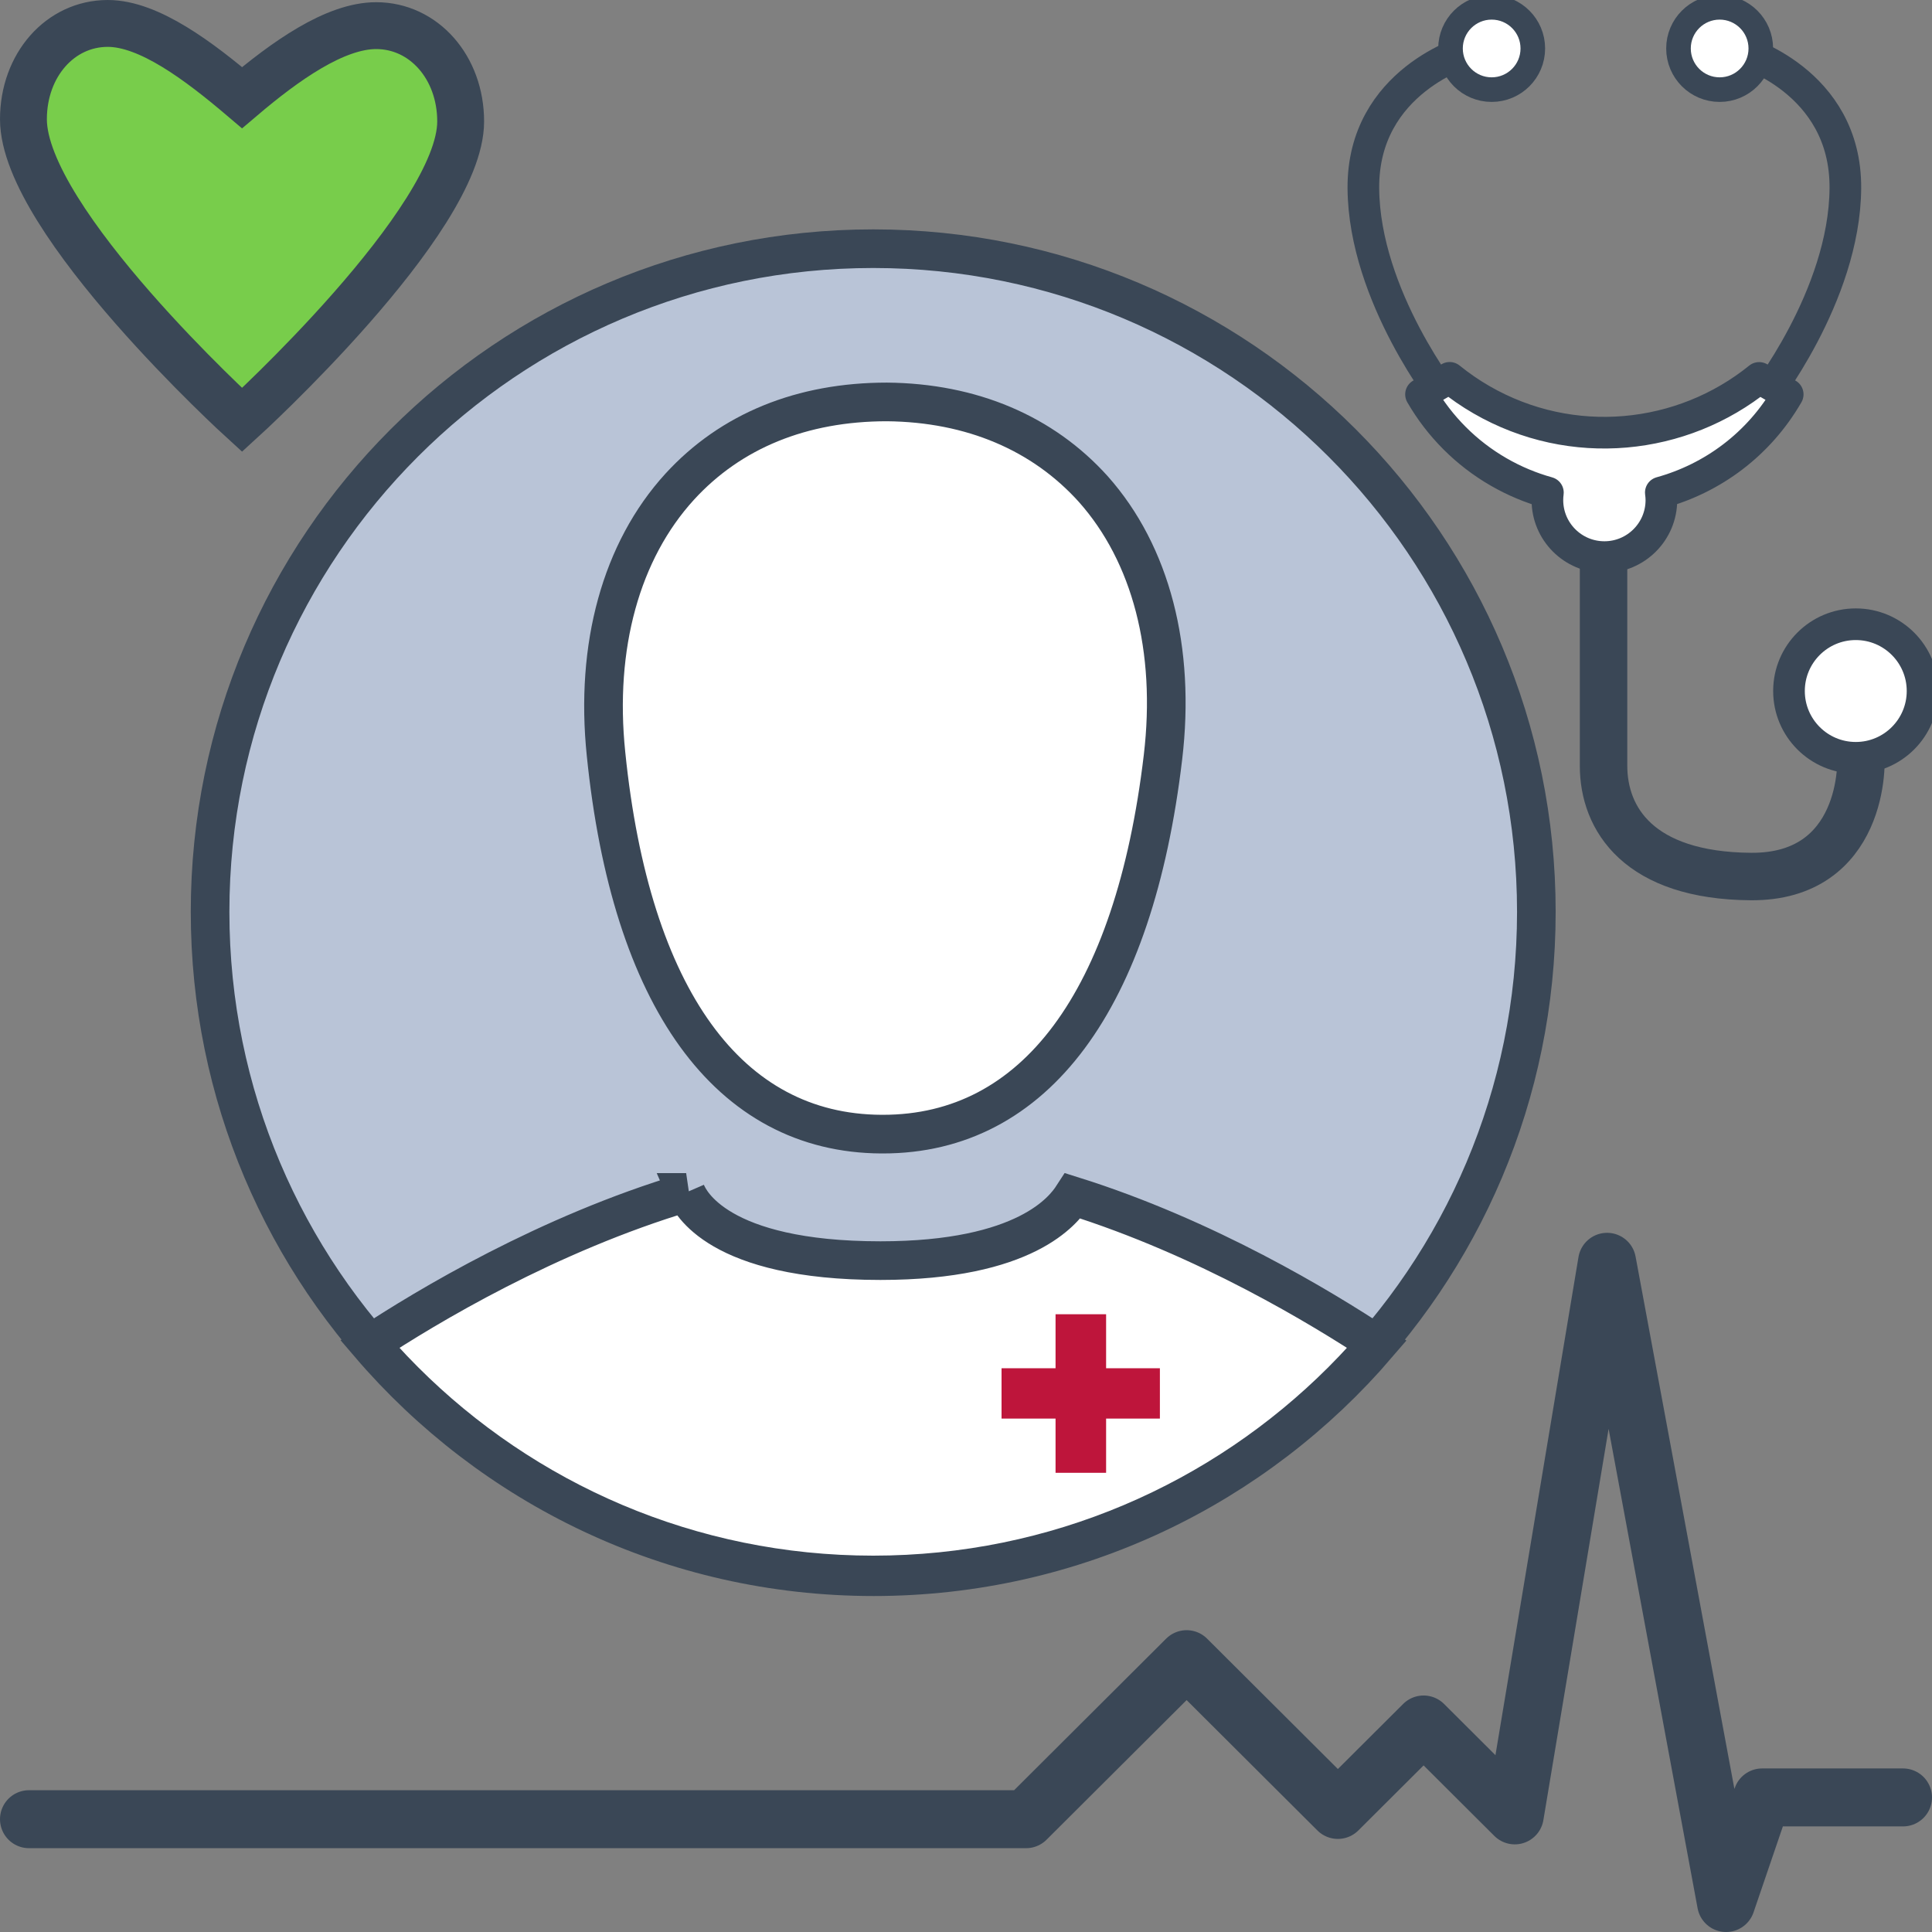
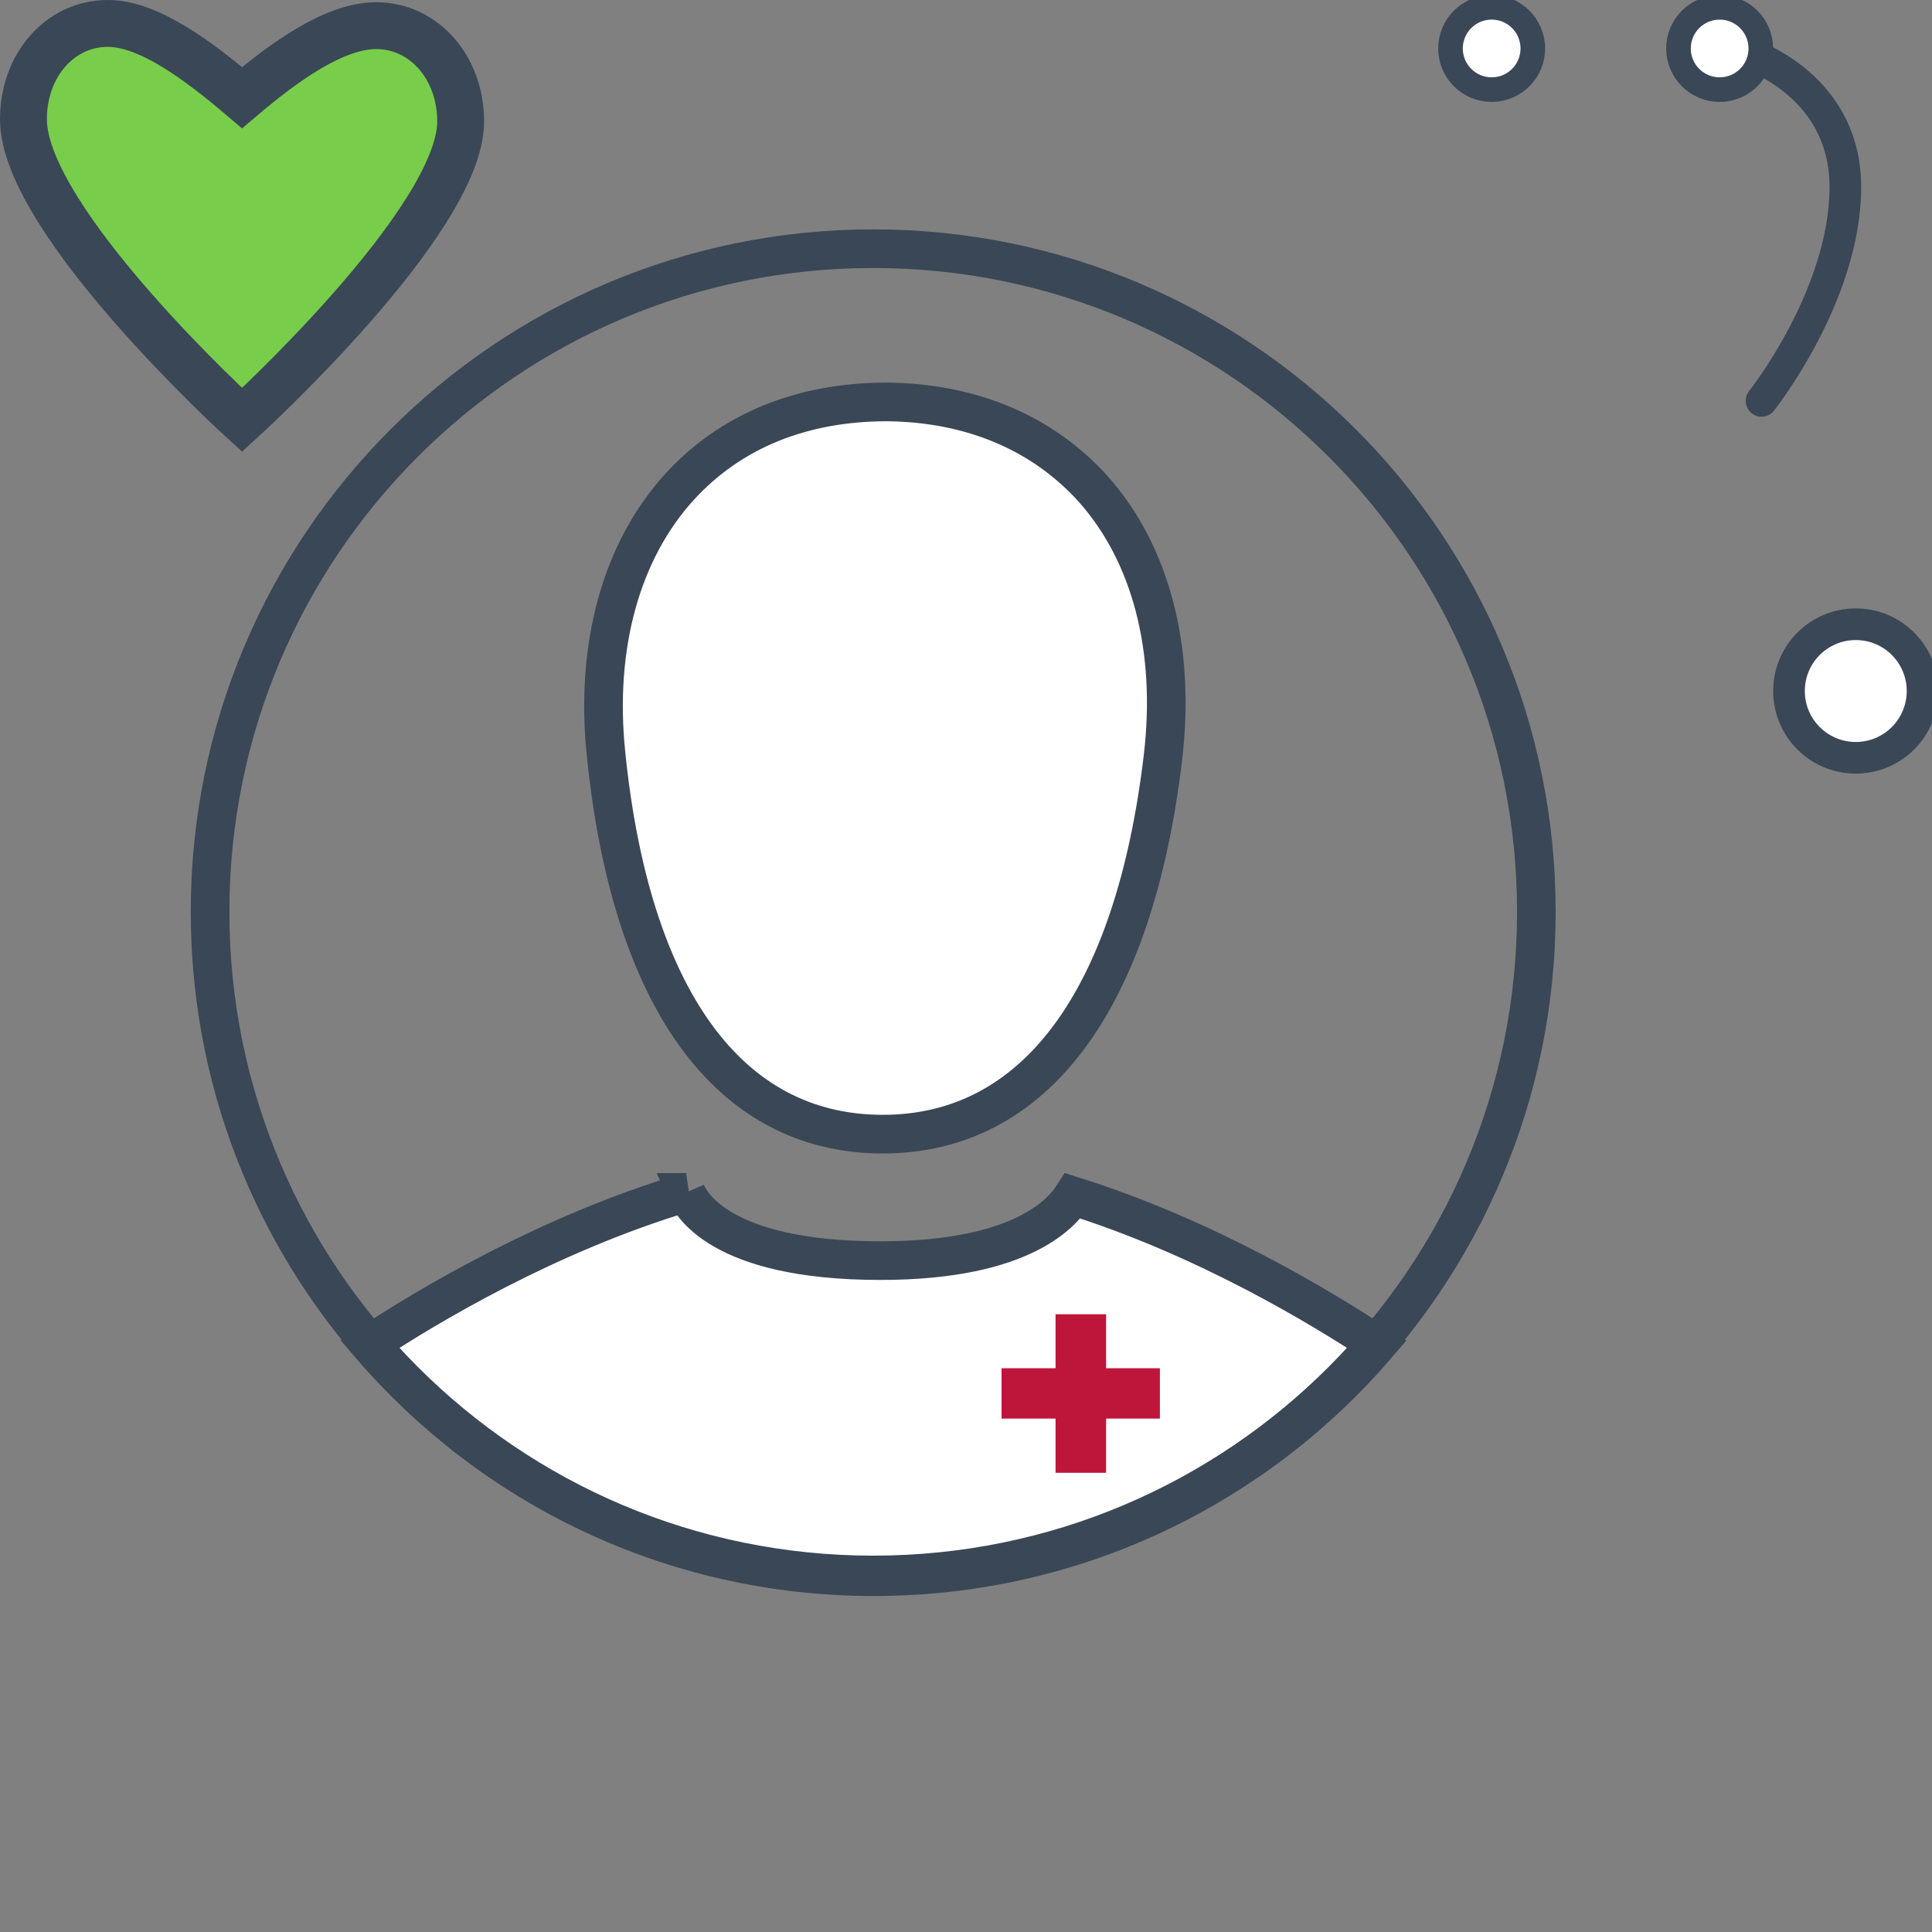
<svg xmlns="http://www.w3.org/2000/svg" xmlns:ns1="http://www.inkscape.org/namespaces/inkscape" xmlns:ns2="http://sodipodi.sourceforge.net/DTD/sodipodi-0.dtd" xmlns:xlink="http://www.w3.org/1999/xlink" width="400" height="400" id="svg11516" version="1.1" ns1:version="0.48.5 r10040" ns2:docname="industry-healthcare-b.svg">
  <rect width="100%" height="100%" fill="#808080" stroke="none" />
  <defs id="defs11518">
    <linearGradient id="linearGradient24058">
      <stop style="stop-color:#99cf7d;stop-opacity:1;" offset="0" id="stop24060" />
      <stop style="stop-color:#69b342;stop-opacity:1;" offset="1" id="stop24062" />
    </linearGradient>
    <linearGradient id="linearGradient24066">
      <stop style="stop-color:#3d6927;stop-opacity:1;" offset="0" id="stop24068" />
      <stop style="stop-color:#589737;stop-opacity:1;" offset="1" id="stop24070" />
    </linearGradient>
    <linearGradient id="linearGradient14920">
      <stop style="stop-color:#99cf7d;stop-opacity:1;" offset="0" id="stop14922" />
      <stop style="stop-color:#69b342;stop-opacity:1;" offset="1" id="stop14924" />
    </linearGradient>
    <linearGradient id="linearGradient14927">
      <stop style="stop-color:#3d6927;stop-opacity:1;" offset="0" id="stop14929" />
      <stop style="stop-color:#589737;stop-opacity:1;" offset="1" id="stop14931" />
    </linearGradient>
    <linearGradient id="linearGradient24119">
      <stop style="stop-color:#61a53d;stop-opacity:1;" offset="0" id="stop24121" />
      <stop style="stop-color:#3e6927;stop-opacity:1;" offset="1" id="stop24123" />
    </linearGradient>
    <linearGradient id="linearGradient14938">
      <stop style="stop-color:#99cf7d;stop-opacity:1;" offset="0" id="stop14940" />
      <stop style="stop-color:#69b342;stop-opacity:1;" offset="1" id="stop14942" />
    </linearGradient>
    <linearGradient id="linearGradient14945">
      <stop style="stop-color:#3d6927;stop-opacity:1;" offset="0" id="stop14947" />
      <stop style="stop-color:#589737;stop-opacity:1;" offset="1" id="stop14949" />
    </linearGradient>
    <linearGradient id="linearGradient14952">
      <stop style="stop-color:#99cf7d;stop-opacity:1;" offset="0" id="stop14954" />
      <stop style="stop-color:#69b342;stop-opacity:1;" offset="1" id="stop14956" />
    </linearGradient>
    <linearGradient id="linearGradient14959">
      <stop style="stop-color:#3d6927;stop-opacity:1;" offset="0" id="stop14961" />
      <stop style="stop-color:#589737;stop-opacity:1;" offset="1" id="stop14963" />
    </linearGradient>
    <radialGradient ns1:collect="always" xlink:href="#linearGradient24119" id="radialGradient31763" gradientUnits="userSpaceOnUse" gradientTransform="matrix(1.778,0,0,1.778,-679.683,14.229)" cx="497.02" cy="417.297" fx="497.02" fy="417.297" r="6.071" />
    <linearGradient id="linearGradient14966">
      <stop style="stop-color:#61a53d;stop-opacity:1;" offset="0" id="stop14968" />
      <stop style="stop-color:#3e6927;stop-opacity:1;" offset="1" id="stop14970" />
    </linearGradient>
    <linearGradient ns1:collect="always" xlink:href="#linearGradient24058-3" id="linearGradient31745-1" gradientUnits="userSpaceOnUse" gradientTransform="matrix(1.778,0,0,1.778,-662.895,20.658)" x1="420.644" y1="401.888" x2="439.321" y2="401.888" />
    <linearGradient id="linearGradient24058-3">
      <stop style="stop-color:#99cf7d;stop-opacity:1;" offset="0" id="stop24060-0" />
      <stop style="stop-color:#69b342;stop-opacity:1;" offset="1" id="stop24062-5" />
    </linearGradient>
    <linearGradient ns1:collect="always" xlink:href="#linearGradient24066-8" id="linearGradient31747-2" gradientUnits="userSpaceOnUse" gradientTransform="matrix(1.778,0,0,1.778,-662.895,531.524)" x1="420.75" y1="127.199" x2="442.514" y2="127.199" />
    <linearGradient id="linearGradient24066-8">
      <stop style="stop-color:#3d6927;stop-opacity:1;" offset="0" id="stop24068-8" />
      <stop style="stop-color:#589737;stop-opacity:1;" offset="1" id="stop24070-7" />
    </linearGradient>
    <linearGradient ns1:collect="always" xlink:href="#linearGradient24058-3" id="linearGradient31749-1" gradientUnits="userSpaceOnUse" gradientTransform="matrix(-1.778,0,0,1.778,1062.895,20.658)" x1="420.644" y1="401.888" x2="439.321" y2="401.888" />
    <linearGradient id="linearGradient22335">
      <stop style="stop-color:#99cf7d;stop-opacity:1;" offset="0" id="stop22337" />
      <stop style="stop-color:#69b342;stop-opacity:1;" offset="1" id="stop22339" />
    </linearGradient>
    <linearGradient ns1:collect="always" xlink:href="#linearGradient24066-8" id="linearGradient31751-3" gradientUnits="userSpaceOnUse" gradientTransform="matrix(-1.778,0,0,1.778,1062.895,531.524)" x1="420.75" y1="127.199" x2="442.514" y2="127.199" />
    <linearGradient id="linearGradient22342">
      <stop style="stop-color:#3d6927;stop-opacity:1;" offset="0" id="stop22344" />
      <stop style="stop-color:#589737;stop-opacity:1;" offset="1" id="stop22346" />
    </linearGradient>
    <radialGradient ns1:collect="always" xlink:href="#linearGradient24119-9" id="radialGradient31753-6" gradientUnits="userSpaceOnUse" gradientTransform="matrix(1.778,0,0,1.778,-679.683,20.658)" cx="497.02" cy="417.297" fx="497.02" fy="417.297" r="6.071" />
    <linearGradient id="linearGradient24119-9">
      <stop style="stop-color:#61a53d;stop-opacity:1;" offset="0" id="stop24121-2" />
      <stop style="stop-color:#3e6927;stop-opacity:1;" offset="1" id="stop24123-1" />
    </linearGradient>
    <linearGradient ns1:collect="always" xlink:href="#linearGradient24058-3" id="linearGradient31755-7" gradientUnits="userSpaceOnUse" gradientTransform="matrix(1.778,0,0,1.778,-662.895,20.658)" x1="420.644" y1="401.888" x2="439.321" y2="401.888" />
    <linearGradient id="linearGradient22353">
      <stop style="stop-color:#99cf7d;stop-opacity:1;" offset="0" id="stop22355" />
      <stop style="stop-color:#69b342;stop-opacity:1;" offset="1" id="stop22357" />
    </linearGradient>
    <linearGradient ns1:collect="always" xlink:href="#linearGradient24066-8" id="linearGradient31757-5" gradientUnits="userSpaceOnUse" gradientTransform="matrix(1.778,0,0,1.778,-662.895,531.524)" x1="420.75" y1="127.199" x2="442.514" y2="127.199" />
    <linearGradient id="linearGradient22360">
      <stop style="stop-color:#3d6927;stop-opacity:1;" offset="0" id="stop22362" />
      <stop style="stop-color:#589737;stop-opacity:1;" offset="1" id="stop22364" />
    </linearGradient>
    <linearGradient ns1:collect="always" xlink:href="#linearGradient24058-3" id="linearGradient31759-2" gradientUnits="userSpaceOnUse" gradientTransform="matrix(-1.778,0,0,1.778,1062.895,20.658)" x1="420.644" y1="401.888" x2="439.321" y2="401.888" />
    <linearGradient id="linearGradient22367">
      <stop style="stop-color:#99cf7d;stop-opacity:1;" offset="0" id="stop22369" />
      <stop style="stop-color:#69b342;stop-opacity:1;" offset="1" id="stop22371" />
    </linearGradient>
    <linearGradient ns1:collect="always" xlink:href="#linearGradient24066-8" id="linearGradient31761-3" gradientUnits="userSpaceOnUse" gradientTransform="matrix(-1.778,0,0,1.778,1062.895,531.524)" x1="420.75" y1="127.199" x2="442.514" y2="127.199" />
    <linearGradient id="linearGradient22374">
      <stop style="stop-color:#3d6927;stop-opacity:1;" offset="0" id="stop22376" />
      <stop style="stop-color:#589737;stop-opacity:1;" offset="1" id="stop22378" />
    </linearGradient>
    <radialGradient ns1:collect="always" xlink:href="#linearGradient24119-9" id="radialGradient31763-1" gradientUnits="userSpaceOnUse" gradientTransform="matrix(1.778,0,0,1.778,-679.683,14.229)" cx="497.02" cy="417.297" fx="497.02" fy="417.297" r="6.071" />
    <linearGradient id="linearGradient22381">
      <stop style="stop-color:#61a53d;stop-opacity:1;" offset="0" id="stop22383" />
      <stop style="stop-color:#3e6927;stop-opacity:1;" offset="1" id="stop22385" />
    </linearGradient>
    <radialGradient r="6.071" fy="417.297" fx="497.02" cy="417.297" cx="497.02" gradientTransform="matrix(1.778,0,0,1.778,-679.683,14.229)" gradientUnits="userSpaceOnUse" id="radialGradient22411" xlink:href="#linearGradient24119-9" ns1:collect="always" />
    <linearGradient ns1:collect="always" xlink:href="#linearGradient24058-3-8" id="linearGradient31745-1-7" gradientUnits="userSpaceOnUse" gradientTransform="matrix(1.778,0,0,1.778,-662.895,20.658)" x1="420.644" y1="401.888" x2="439.321" y2="401.888" />
    <linearGradient id="linearGradient24058-3-8">
      <stop style="stop-color:#99cf7d;stop-opacity:1;" offset="0" id="stop24060-0-9" />
      <stop style="stop-color:#69b342;stop-opacity:1;" offset="1" id="stop24062-5-5" />
    </linearGradient>
    <linearGradient ns1:collect="always" xlink:href="#linearGradient24066-8-5" id="linearGradient31747-2-4" gradientUnits="userSpaceOnUse" gradientTransform="matrix(1.778,0,0,1.778,-662.895,531.524)" x1="420.75" y1="127.199" x2="442.514" y2="127.199" />
    <linearGradient id="linearGradient24066-8-5">
      <stop style="stop-color:#3d6927;stop-opacity:1;" offset="0" id="stop24068-8-3" />
      <stop style="stop-color:#589737;stop-opacity:1;" offset="1" id="stop24070-7-8" />
    </linearGradient>
    <linearGradient ns1:collect="always" xlink:href="#linearGradient24058-3-8" id="linearGradient31749-1-8" gradientUnits="userSpaceOnUse" gradientTransform="matrix(-1.778,0,0,1.778,1062.895,20.658)" x1="420.644" y1="401.888" x2="439.321" y2="401.888" />
    <linearGradient id="linearGradient22567">
      <stop style="stop-color:#99cf7d;stop-opacity:1;" offset="0" id="stop22569" />
      <stop style="stop-color:#69b342;stop-opacity:1;" offset="1" id="stop22571" />
    </linearGradient>
    <linearGradient ns1:collect="always" xlink:href="#linearGradient24066-8-5" id="linearGradient31751-3-1" gradientUnits="userSpaceOnUse" gradientTransform="matrix(-1.778,0,0,1.778,1062.895,531.524)" x1="420.75" y1="127.199" x2="442.514" y2="127.199" />
    <linearGradient id="linearGradient22574">
      <stop style="stop-color:#3d6927;stop-opacity:1;" offset="0" id="stop22576" />
      <stop style="stop-color:#589737;stop-opacity:1;" offset="1" id="stop22578" />
    </linearGradient>
    <radialGradient ns1:collect="always" xlink:href="#linearGradient24119-9-3" id="radialGradient31753-6-5" gradientUnits="userSpaceOnUse" gradientTransform="matrix(1.778,0,0,1.778,-679.683,20.658)" cx="497.02" cy="417.297" fx="497.02" fy="417.297" r="6.071" />
    <linearGradient id="linearGradient24119-9-3">
      <stop style="stop-color:#61a53d;stop-opacity:1;" offset="0" id="stop24121-2-5" />
      <stop style="stop-color:#3e6927;stop-opacity:1;" offset="1" id="stop24123-1-9" />
    </linearGradient>
    <linearGradient ns1:collect="always" xlink:href="#linearGradient24058-3-8" id="linearGradient31755-7-1" gradientUnits="userSpaceOnUse" gradientTransform="matrix(1.778,0,0,1.778,-662.895,20.658)" x1="420.644" y1="401.888" x2="439.321" y2="401.888" />
    <linearGradient id="linearGradient22585">
      <stop style="stop-color:#99cf7d;stop-opacity:1;" offset="0" id="stop22587" />
      <stop style="stop-color:#69b342;stop-opacity:1;" offset="1" id="stop22589" />
    </linearGradient>
    <linearGradient ns1:collect="always" xlink:href="#linearGradient24066-8-5" id="linearGradient31757-5-1" gradientUnits="userSpaceOnUse" gradientTransform="matrix(1.778,0,0,1.778,-662.895,531.524)" x1="420.75" y1="127.199" x2="442.514" y2="127.199" />
    <linearGradient id="linearGradient22592">
      <stop style="stop-color:#3d6927;stop-opacity:1;" offset="0" id="stop22594" />
      <stop style="stop-color:#589737;stop-opacity:1;" offset="1" id="stop22596" />
    </linearGradient>
    <linearGradient ns1:collect="always" xlink:href="#linearGradient24058-3-8" id="linearGradient31759-2-8" gradientUnits="userSpaceOnUse" gradientTransform="matrix(-1.778,0,0,1.778,1062.895,20.658)" x1="420.644" y1="401.888" x2="439.321" y2="401.888" />
    <linearGradient id="linearGradient22599">
      <stop style="stop-color:#99cf7d;stop-opacity:1;" offset="0" id="stop22601" />
      <stop style="stop-color:#69b342;stop-opacity:1;" offset="1" id="stop22603" />
    </linearGradient>
    <linearGradient ns1:collect="always" xlink:href="#linearGradient24066-8-5" id="linearGradient31761-3-3" gradientUnits="userSpaceOnUse" gradientTransform="matrix(-1.778,0,0,1.778,1062.895,531.524)" x1="420.75" y1="127.199" x2="442.514" y2="127.199" />
    <linearGradient id="linearGradient22606">
      <stop style="stop-color:#3d6927;stop-opacity:1;" offset="0" id="stop22608" />
      <stop style="stop-color:#589737;stop-opacity:1;" offset="1" id="stop22610" />
    </linearGradient>
    <radialGradient r="6.071" fy="417.297" fx="497.02" cy="417.297" cx="497.02" gradientTransform="matrix(1.778,0,0,1.778,-679.683,14.229)" gradientUnits="userSpaceOnUse" id="radialGradient22411-3" xlink:href="#linearGradient24119-9-3" ns1:collect="always" />
    <linearGradient id="linearGradient22613">
      <stop style="stop-color:#61a53d;stop-opacity:1;" offset="0" id="stop22615" />
      <stop style="stop-color:#3e6927;stop-opacity:1;" offset="1" id="stop22617" />
    </linearGradient>
    <radialGradient r="6.071" fy="417.297" fx="497.02" cy="417.297" cx="497.02" gradientTransform="matrix(1.778,0,0,1.778,-679.683,14.229)" gradientUnits="userSpaceOnUse" id="radialGradient22643" xlink:href="#linearGradient24119-9-3" ns1:collect="always" />
    <linearGradient ns1:collect="always" xlink:href="#linearGradient24058-3-8" id="linearGradient22861" gradientUnits="userSpaceOnUse" gradientTransform="matrix(1.778,0,0,1.778,-662.895,20.658)" x1="420.644" y1="401.888" x2="439.321" y2="401.888" />
    <linearGradient ns1:collect="always" xlink:href="#linearGradient24066-8-5" id="linearGradient22863" gradientUnits="userSpaceOnUse" gradientTransform="matrix(1.778,0,0,1.778,-662.895,531.524)" x1="420.75" y1="127.199" x2="442.514" y2="127.199" />
    <linearGradient ns1:collect="always" xlink:href="#linearGradient24058-3-8" id="linearGradient22865" gradientUnits="userSpaceOnUse" gradientTransform="matrix(-1.778,0,0,1.778,1062.895,20.658)" x1="420.644" y1="401.888" x2="439.321" y2="401.888" />
    <linearGradient ns1:collect="always" xlink:href="#linearGradient24066-8-5" id="linearGradient22867" gradientUnits="userSpaceOnUse" gradientTransform="matrix(-1.778,0,0,1.778,1062.895,531.524)" x1="420.75" y1="127.199" x2="442.514" y2="127.199" />
    <radialGradient ns1:collect="always" xlink:href="#linearGradient24119-9-3" id="radialGradient22869" gradientUnits="userSpaceOnUse" gradientTransform="matrix(1.778,0,0,1.778,-679.683,20.658)" cx="497.02" cy="417.297" fx="497.02" fy="417.297" r="6.071" />
    <linearGradient ns1:collect="always" xlink:href="#linearGradient24058-3-8" id="linearGradient22871" gradientUnits="userSpaceOnUse" gradientTransform="matrix(1.778,0,0,1.778,-662.895,20.658)" x1="420.644" y1="401.888" x2="439.321" y2="401.888" />
    <linearGradient ns1:collect="always" xlink:href="#linearGradient24066-8-5" id="linearGradient22873" gradientUnits="userSpaceOnUse" gradientTransform="matrix(1.778,0,0,1.778,-662.895,531.524)" x1="420.75" y1="127.199" x2="442.514" y2="127.199" />
    <linearGradient ns1:collect="always" xlink:href="#linearGradient24058-3-8" id="linearGradient22875" gradientUnits="userSpaceOnUse" gradientTransform="matrix(-1.778,0,0,1.778,1062.895,20.658)" x1="420.644" y1="401.888" x2="439.321" y2="401.888" />
    <linearGradient ns1:collect="always" xlink:href="#linearGradient24066-8-5" id="linearGradient22877" gradientUnits="userSpaceOnUse" gradientTransform="matrix(-1.778,0,0,1.778,1062.895,531.524)" x1="420.75" y1="127.199" x2="442.514" y2="127.199" />
    <radialGradient ns1:collect="always" xlink:href="#linearGradient24119-9-3" id="radialGradient22879" gradientUnits="userSpaceOnUse" gradientTransform="matrix(1.778,0,0,1.778,-679.683,14.229)" cx="497.02" cy="417.297" fx="497.02" fy="417.297" r="6.071" />
    <linearGradient ns1:collect="always" xlink:href="#linearGradient24058-3-8" id="linearGradient22939" gradientUnits="userSpaceOnUse" gradientTransform="matrix(1.778,0,0,1.778,-662.895,20.658)" x1="420.644" y1="401.888" x2="439.321" y2="401.888" />
    <linearGradient ns1:collect="always" xlink:href="#linearGradient24066-8-5" id="linearGradient22941" gradientUnits="userSpaceOnUse" gradientTransform="matrix(1.778,0,0,1.778,-662.895,531.524)" x1="420.75" y1="127.199" x2="442.514" y2="127.199" />
    <linearGradient ns1:collect="always" xlink:href="#linearGradient24058-3-8" id="linearGradient22943" gradientUnits="userSpaceOnUse" gradientTransform="matrix(-1.778,0,0,1.778,1062.895,20.658)" x1="420.644" y1="401.888" x2="439.321" y2="401.888" />
    <linearGradient ns1:collect="always" xlink:href="#linearGradient24066-8-5" id="linearGradient22945" gradientUnits="userSpaceOnUse" gradientTransform="matrix(-1.778,0,0,1.778,1062.895,531.524)" x1="420.75" y1="127.199" x2="442.514" y2="127.199" />
    <radialGradient ns1:collect="always" xlink:href="#linearGradient24119-9-3" id="radialGradient22947" gradientUnits="userSpaceOnUse" gradientTransform="matrix(1.778,0,0,1.778,-679.683,20.658)" cx="497.02" cy="417.297" fx="497.02" fy="417.297" r="6.071" />
    <linearGradient ns1:collect="always" xlink:href="#linearGradient24058-3-8" id="linearGradient22949" gradientUnits="userSpaceOnUse" gradientTransform="matrix(1.778,0,0,1.778,-662.895,20.658)" x1="420.644" y1="401.888" x2="439.321" y2="401.888" />
    <linearGradient ns1:collect="always" xlink:href="#linearGradient24066-8-5" id="linearGradient22951" gradientUnits="userSpaceOnUse" gradientTransform="matrix(1.778,0,0,1.778,-662.895,531.524)" x1="420.75" y1="127.199" x2="442.514" y2="127.199" />
    <linearGradient ns1:collect="always" xlink:href="#linearGradient24058-3-8" id="linearGradient22953" gradientUnits="userSpaceOnUse" gradientTransform="matrix(-1.778,0,0,1.778,1062.895,20.658)" x1="420.644" y1="401.888" x2="439.321" y2="401.888" />
    <linearGradient ns1:collect="always" xlink:href="#linearGradient24066-8-5" id="linearGradient22955" gradientUnits="userSpaceOnUse" gradientTransform="matrix(-1.778,0,0,1.778,1062.895,531.524)" x1="420.75" y1="127.199" x2="442.514" y2="127.199" />
    <radialGradient ns1:collect="always" xlink:href="#linearGradient24119-9-3" id="radialGradient22957" gradientUnits="userSpaceOnUse" gradientTransform="matrix(1.778,0,0,1.778,-679.683,14.229)" cx="497.02" cy="417.297" fx="497.02" fy="417.297" r="6.071" />
  </defs>
  <ns2:namedview id="base" pagecolor="#ffffff" bordercolor="#666666" borderopacity="1.0" ns1:pageopacity="0.0" ns1:pageshadow="2" ns1:zoom="0.7" ns1:cx="-50.148985" ns1:cy="-51.02167" ns1:document-units="px" ns1:current-layer="layer1" showgrid="false" ns1:showpageshadow="false" ns1:window-width="3840" ns1:window-height="1537" ns1:window-x="1912" ns1:window-y="-8" ns1:window-maximized="1" ns1:object-paths="false" />
  <g ns1:label="Layer 1" ns1:groupmode="layer" id="layer1" transform="translate(0,-652.362)">
-     <path style="fill:none;stroke:#3a4756;stroke-width:12;stroke-linecap:round;stroke-linejoin:round;stroke-miterlimit:4;stroke-opacity:1;stroke-dasharray:none" d="m 6,1029.007 206.441,0 33.237,-33.133 31.315,31.217 17.749,-17.693 18.879,18.82 19.106,-114.614 24.645,132.758 7.461,-21.863 29.167,0" id="path28088-9" ns1:connector-curvature="0" ns2:nodetypes="cccccccccc" />
    <path style="fill:#78cd4b;fill-opacity:1;stroke:#3a4756;stroke-width:9.703;stroke-linecap:butt;stroke-linejoin:miter;stroke-miterlimit:4;stroke-opacity:1;stroke-dasharray:none" d="m 22.311,657.214 c -9.86,0 -17.459,8.642 -17.459,19.838 0,21.05 45.261,62.253 45.261,62.253 0,0 45.261,-41.196 45.261,-61.797 0,-11.197 -7.634,-19.838 -17.494,-19.838 -8.516,0 -18.803,7.297 -27.766,14.91 -8.964,-7.614 -19.286,-15.366 -27.802,-15.366 z" id="path28019-5" ns1:connector-curvature="0" ns2:nodetypes="sscsscs" />
    <g id="g28417" transform="matrix(1.236,0,0,1.236,-167.989,-314.019)">
      <g transform="matrix(1.661,0,0,1.661,-195.016,-366.12)" id="g84329">
-         <path ns2:type="arc" style="fill:#b9c4d7;fill-opacity:1;fill-rule:nonzero;stroke:none" id="path84287" ns2:cx="100.40916" ns2:cy="287.4588" ns2:rx="65.053825" ns2:ry="65.053825" d="m 165.463,287.459 c 0,35.928 -29.126,65.054 -65.054,65.054 -35.928,0 -65.054,-29.126 -65.054,-65.054 0,-35.928 29.126,-65.054 65.054,-65.054 35.928,0 65.054,29.126 65.054,65.054 z" transform="matrix(1.028,0,0,1.028,184.076,487.586)" />
        <path ns1:connector-curvature="0" id="path84289" d="m 268.432,811.395 c -13.933,4.166 -26.152,11.495 -31.938,15.312 12.271,14.342 30.488,23.438 50.844,23.438 20.34,0 38.541,-9.083 50.812,-23.406 -5.631,-3.716 -17.283,-10.784 -30.719,-15 -0.915,1.415 -4.718,6.531 -19.406,6.531 -16.463,0 -19.217,-6.004 -19.594,-6.875 z" style="fill:#ffffff;fill-opacity:1;fill-rule:nonzero;stroke:#3a4756;stroke-width:3.897;stroke-miterlimit:4;stroke-opacity:1;stroke-dasharray:none" />
        <g id="g84291" style="fill:#ffffff;fill-opacity:1;stroke:#3a4756;stroke-width:4.83;stroke-miterlimit:4;stroke-opacity:1;stroke-dasharray:none" transform="matrix(0.807,0,0,0.807,-1147.46,-421.127)">
          <path id="path84293" d="m 1779.1,1520 c -0.1,0 -0.2,0 -0.2,0 -19.1,-0.1 -31.3,-17 -34.4,-47.5 -1.4,-13.5 1.9,-25.4 9.2,-33.4 6.4,-7 15.3,-10.6 25.9,-10.6 l 0,0 c 10.6,0.1 19.5,3.9 25.8,10.9 7.2,8.1 10.3,20 8.7,33.5 -3.6,30.4 -16,47.1 -35,47.1 z" class="st1" ns1:connector-curvature="0" style="fill:#ffffff;fill-opacity:1;stroke:#3a4756;stroke-width:4.83;stroke-miterlimit:4;stroke-opacity:1;stroke-dasharray:none" ns2:nodetypes="scccccccs" />
        </g>
-         <path transform="matrix(1.028,0,0,1.028,184.076,487.586)" d="m 165.463,287.459 c 0,35.928 -29.126,65.054 -65.054,65.054 -35.928,0 -65.054,-29.126 -65.054,-65.054 0,-35.928 29.126,-65.054 65.054,-65.054 35.928,0 65.054,29.126 65.054,65.054 z" ns2:ry="65.053825" ns2:rx="65.053825" ns2:cy="287.4588" ns2:cx="100.40916" id="path84295" style="fill:none;stroke:#3a4756;stroke-width:3.789;stroke-miterlimit:4;stroke-opacity:1;stroke-dasharray:none" ns2:type="arc" />
+         <path transform="matrix(1.028,0,0,1.028,184.076,487.586)" d="m 165.463,287.459 c 0,35.928 -29.126,65.054 -65.054,65.054 -35.928,0 -65.054,-29.126 -65.054,-65.054 0,-35.928 29.126,-65.054 65.054,-65.054 35.928,0 65.054,29.126 65.054,65.054 " ns2:ry="65.053825" ns2:rx="65.053825" ns2:cy="287.4588" ns2:cx="100.40916" id="path84295" style="fill:none;stroke:#3a4756;stroke-width:3.789;stroke-miterlimit:4;stroke-opacity:1;stroke-dasharray:none" ns2:type="arc" />
      </g>
      <path style="font-size:40px;font-style:normal;font-variant:normal;font-weight:normal;font-stretch:normal;text-indent:0;text-align:start;text-decoration:none;line-height:125%;letter-spacing:0px;word-spacing:0px;text-transform:none;direction:ltr;block-progression:tb;writing-mode:lr-tb;text-anchor:start;baseline-shift:baseline;color:#000000;fill:#be153b;fill-opacity:1;fill-rule:nonzero;stroke:none;stroke-width:4;marker:none;visibility:visible;display:inline;overflow:visible;enable-background:accumulate;font-family:Sans;-inkscape-font-specification:Sans" d="m 312.726,1002.008 0,2.316 0,6.73 -6.73,0 -2.316,0 0,2.316 0,3.799 0,2.316 2.316,0 6.73,0 0,6.767 0,2.316 2.316,0 3.836,0 2.316,0 0,-2.316 0,-6.767 6.694,0 2.316,0 0,-2.316 0,-3.799 0,-2.316 -2.316,0 -6.694,0 0,-6.73 0,-2.316 -2.316,0 -3.836,0 -2.316,0 z" id="text64459-4-0-0-1" ns1:connector-curvature="0" />
    </g>
    <g transform="matrix(0.472,0,0,0.472,711.453,424.917)" id="g28365-6">
      <g transform="translate(-1060,-180)" id="g28080-9">
-         <path style="fill:none;stroke:#3a4756;stroke-width:13.882;stroke-linecap:round;stroke-linejoin:round;stroke-miterlimit:4;stroke-opacity:1;stroke-dasharray:none" d="m 187.5,185.357 c 0,0 -36.429,-45.714 -36.786,-93.214 -0.357,-47.5 46.071,-60.357 46.071,-60.357" id="path28067-8" ns1:connector-curvature="0" transform="translate(0,652.362)" />
        <path ns1:connector-curvature="0" id="path28078-0" d="m 325.355,837.719 c 0,0 36.429,-45.714 36.786,-93.214 0.357,-47.5 -46.071,-60.357 -46.071,-60.357" style="fill:none;stroke:#3a4756;stroke-width:13.882;stroke-linecap:round;stroke-linejoin:round;stroke-miterlimit:4;stroke-opacity:1;stroke-dasharray:none" />
      </g>
      <path ns2:type="arc" style="fill:#ffffff;fill-opacity:1;fill-rule:nonzero;stroke:#3a4756;stroke-width:13.882;stroke-linecap:round;stroke-linejoin:round;stroke-miterlimit:4;stroke-opacity:1;stroke-dasharray:none;stroke-dashoffset:0" id="path28026-2" ns2:cx="205.56604" ns2:cy="31.294323" ns2:rx="23.233509" ns2:ry="23.233509" d="m 228.8,31.294 c 0,12.832 -10.402,23.234 -23.234,23.234 -12.832,0 -23.234,-10.402 -23.234,-23.234 0,-12.832 10.402,-23.234 23.234,-23.234 12.832,0 23.234,10.402 23.234,23.234 z" transform="matrix(0.777,0,0,0.777,-912.73,478.822)" />
      <path transform="matrix(0.777,0,0,0.777,-1012.735,478.822)" d="m 228.8,31.294 c 0,12.832 -10.402,23.234 -23.234,23.234 -12.832,0 -23.234,-10.402 -23.234,-23.234 0,-12.832 10.402,-23.234 23.234,-23.234 12.832,0 23.234,10.402 23.234,23.234 z" ns2:ry="23.233509" ns2:rx="23.233509" ns2:cy="31.294323" ns2:cx="205.56604" id="path28028-5" style="fill:#ffffff;fill-opacity:1;fill-rule:nonzero;stroke:#3a4756;stroke-width:13.882;stroke-linecap:round;stroke-linejoin:round;stroke-miterlimit:4;stroke-opacity:1;stroke-dasharray:none;stroke-dashoffset:0" ns2:type="arc" />
-       <path ns2:nodetypes="ccsc" ns1:connector-curvature="0" id="path28086-0" d="m -803.929,711.724 0,106.065 c 0,23.225 15.357,48.214 64.643,48.571 49.286,0.357 49.286,-50 47.857,-55.357" style="fill:none;stroke:#3a4756;stroke-width:20.823;stroke-linecap:round;stroke-linejoin:round;stroke-miterlimit:4;stroke-opacity:1;stroke-dasharray:none" />
      <path transform="translate(-1062,472.362)" d="m 398,312.622 c 0,16.179 -13.116,29.294 -29.294,29.294 -16.179,0 -29.294,-13.116 -29.294,-29.294 0,-16.179 13.116,-29.294 29.294,-29.294 16.179,0 29.294,13.116 29.294,29.294 z" ns2:ry="29.294424" ns2:rx="29.294424" ns2:cy="312.6218" ns2:cx="368.70569" id="path28030-6" style="fill:#ffffff;fill-opacity:1;fill-rule:nonzero;stroke:#3a4756;stroke-width:13.882;stroke-linecap:round;stroke-linejoin:round;stroke-miterlimit:4;stroke-opacity:1;stroke-dasharray:none;stroke-dashoffset:0" ns2:type="arc" />
-       <path ns1:connector-curvature="0" id="path28032-7" d="m -871.437,647.612 -12.562,7.25 c 8.15,14.116 19.884,25.85 34,34 6.969,4.024 14.246,7.038 21.656,9.094 -0.143,1.083 -0.219,2.159 -0.219,3.281 0,13.807 11.193,25 25,25 13.807,0 25,-11.193 25,-25 0,-1.133 -0.104,-2.219 -0.25,-3.312 22.663,-6.271 42.97,-21.09 55.656,-43.062 l -12.531,-7.219 c -33.696,27.267 -82.03,32.531 -121.812,9.562 -4.916,-2.838 -9.558,-6.046 -13.938,-9.594 z" style="fill:#ffffff;fill-opacity:1;fill-rule:nonzero;stroke:#3a4756;stroke-width:13.882;stroke-linecap:round;stroke-linejoin:round;stroke-miterlimit:4;stroke-opacity:1;stroke-dasharray:none;stroke-dashoffset:0" />
    </g>
  </g>
</svg>